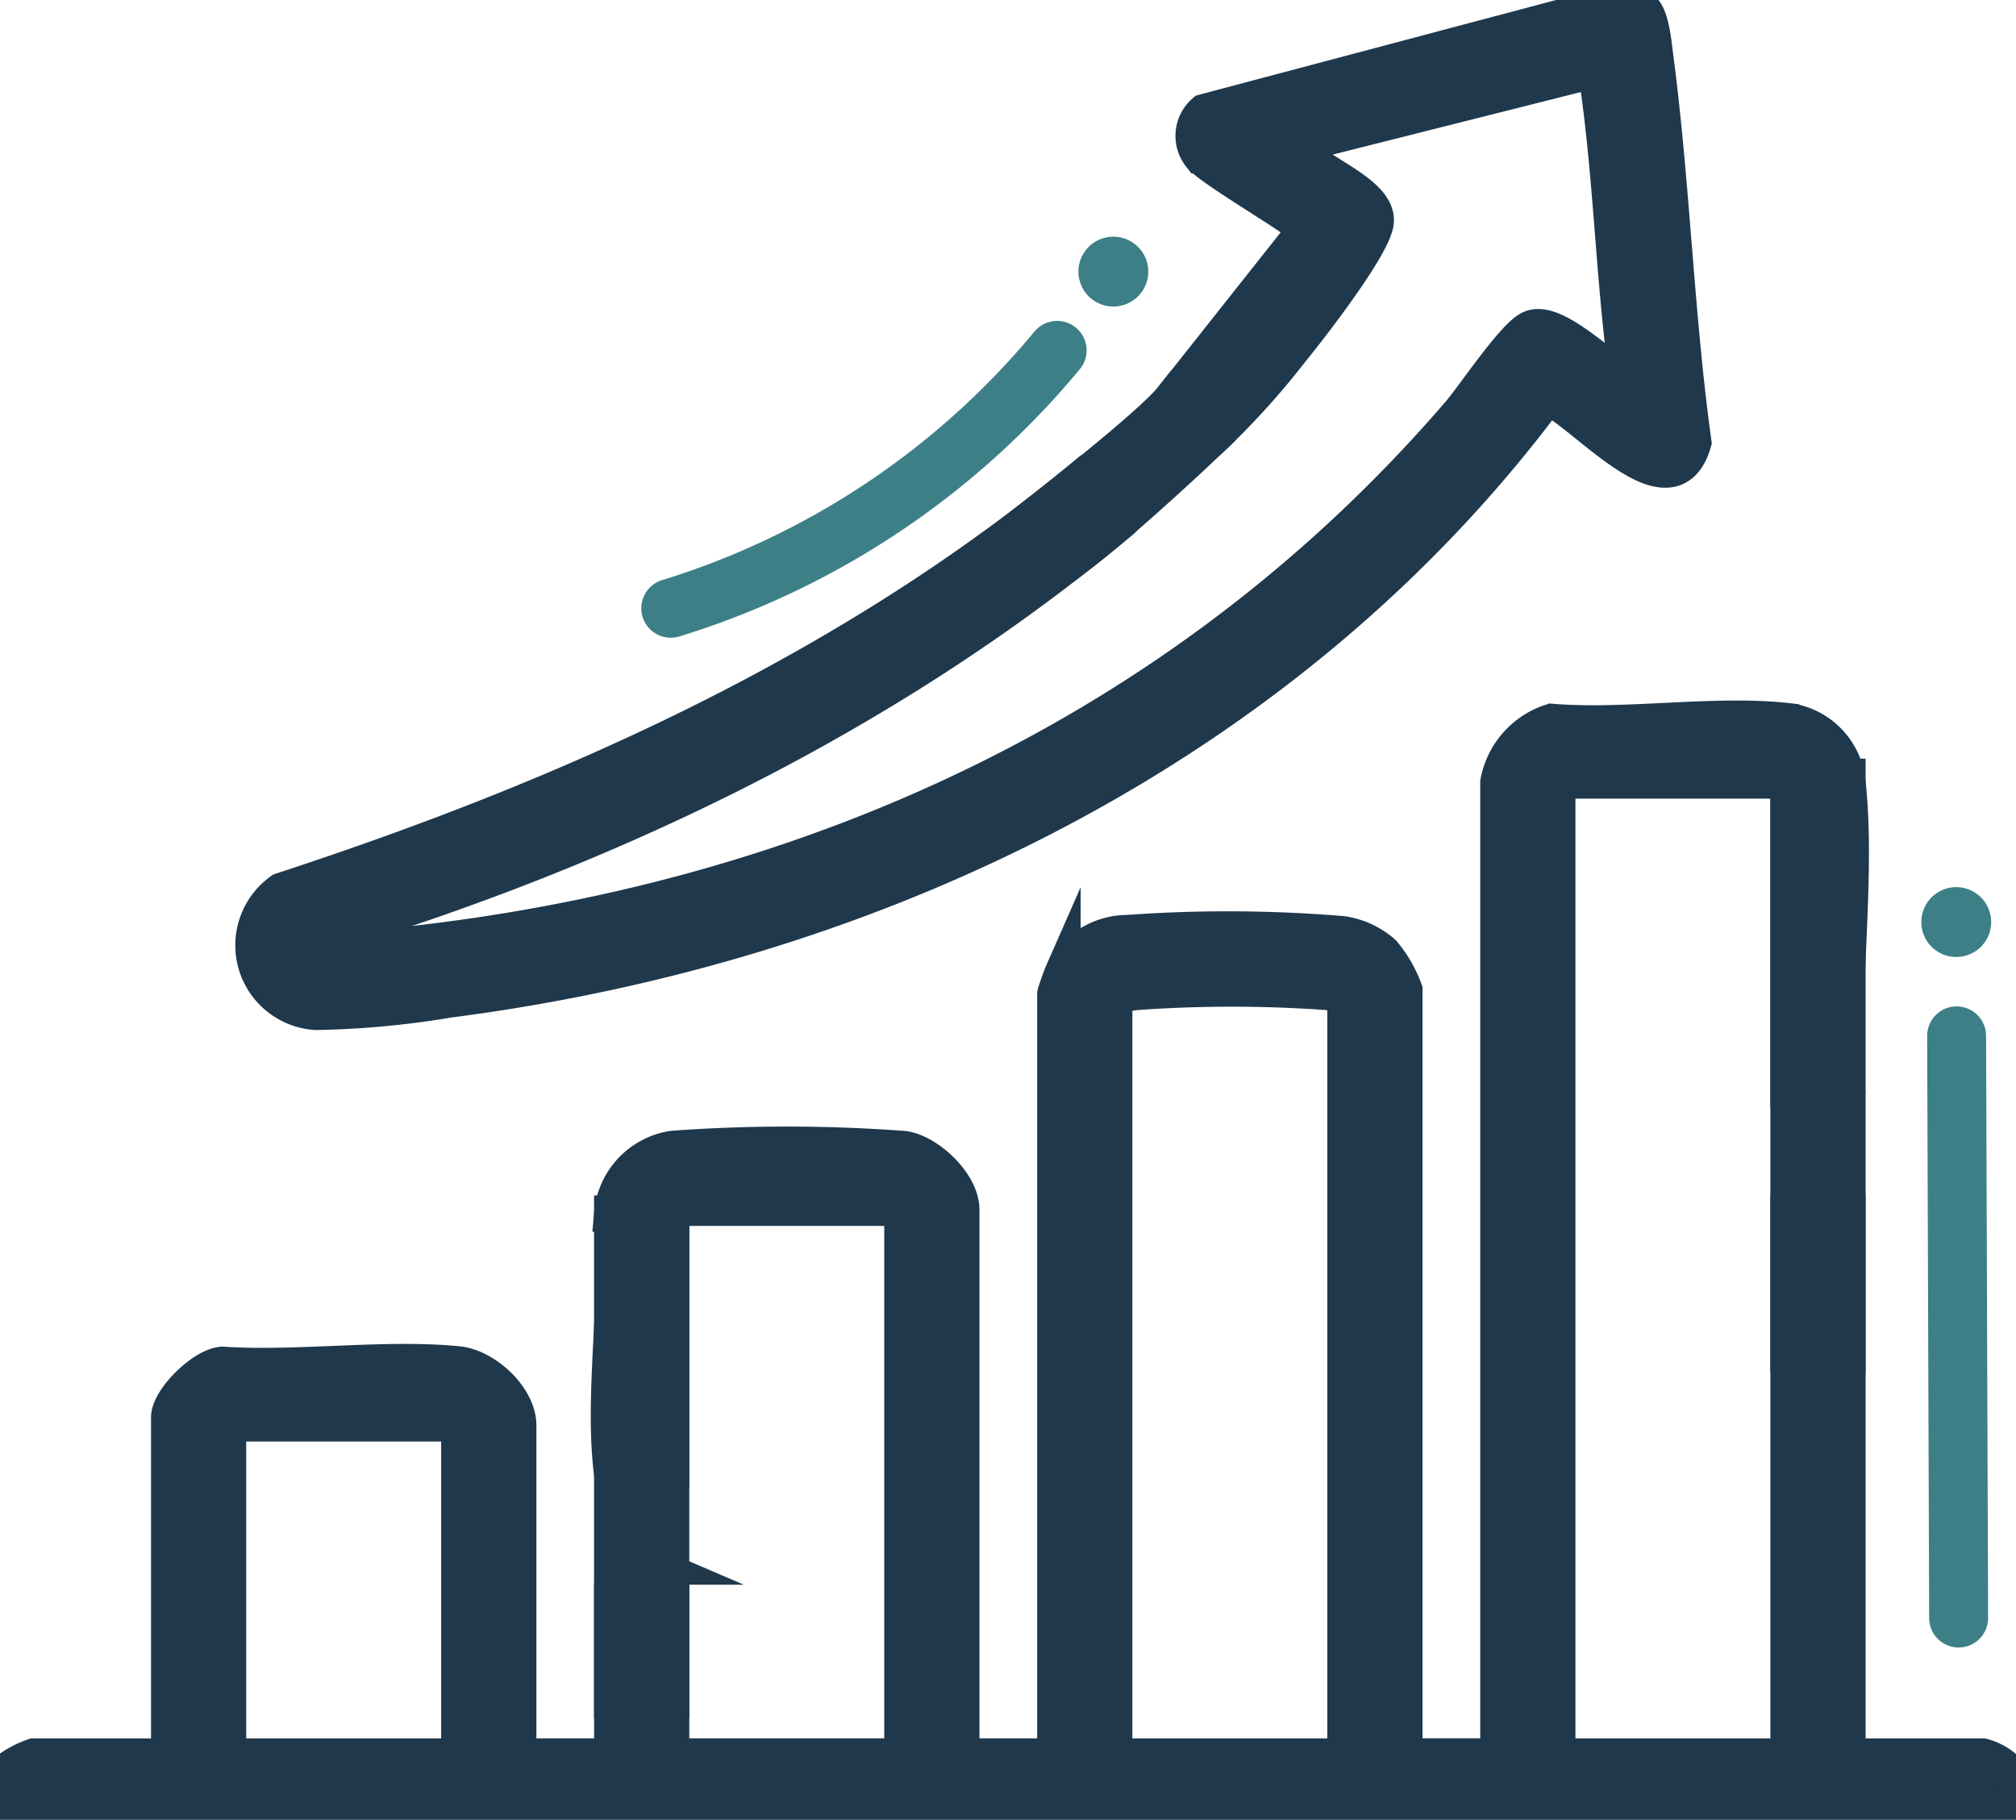
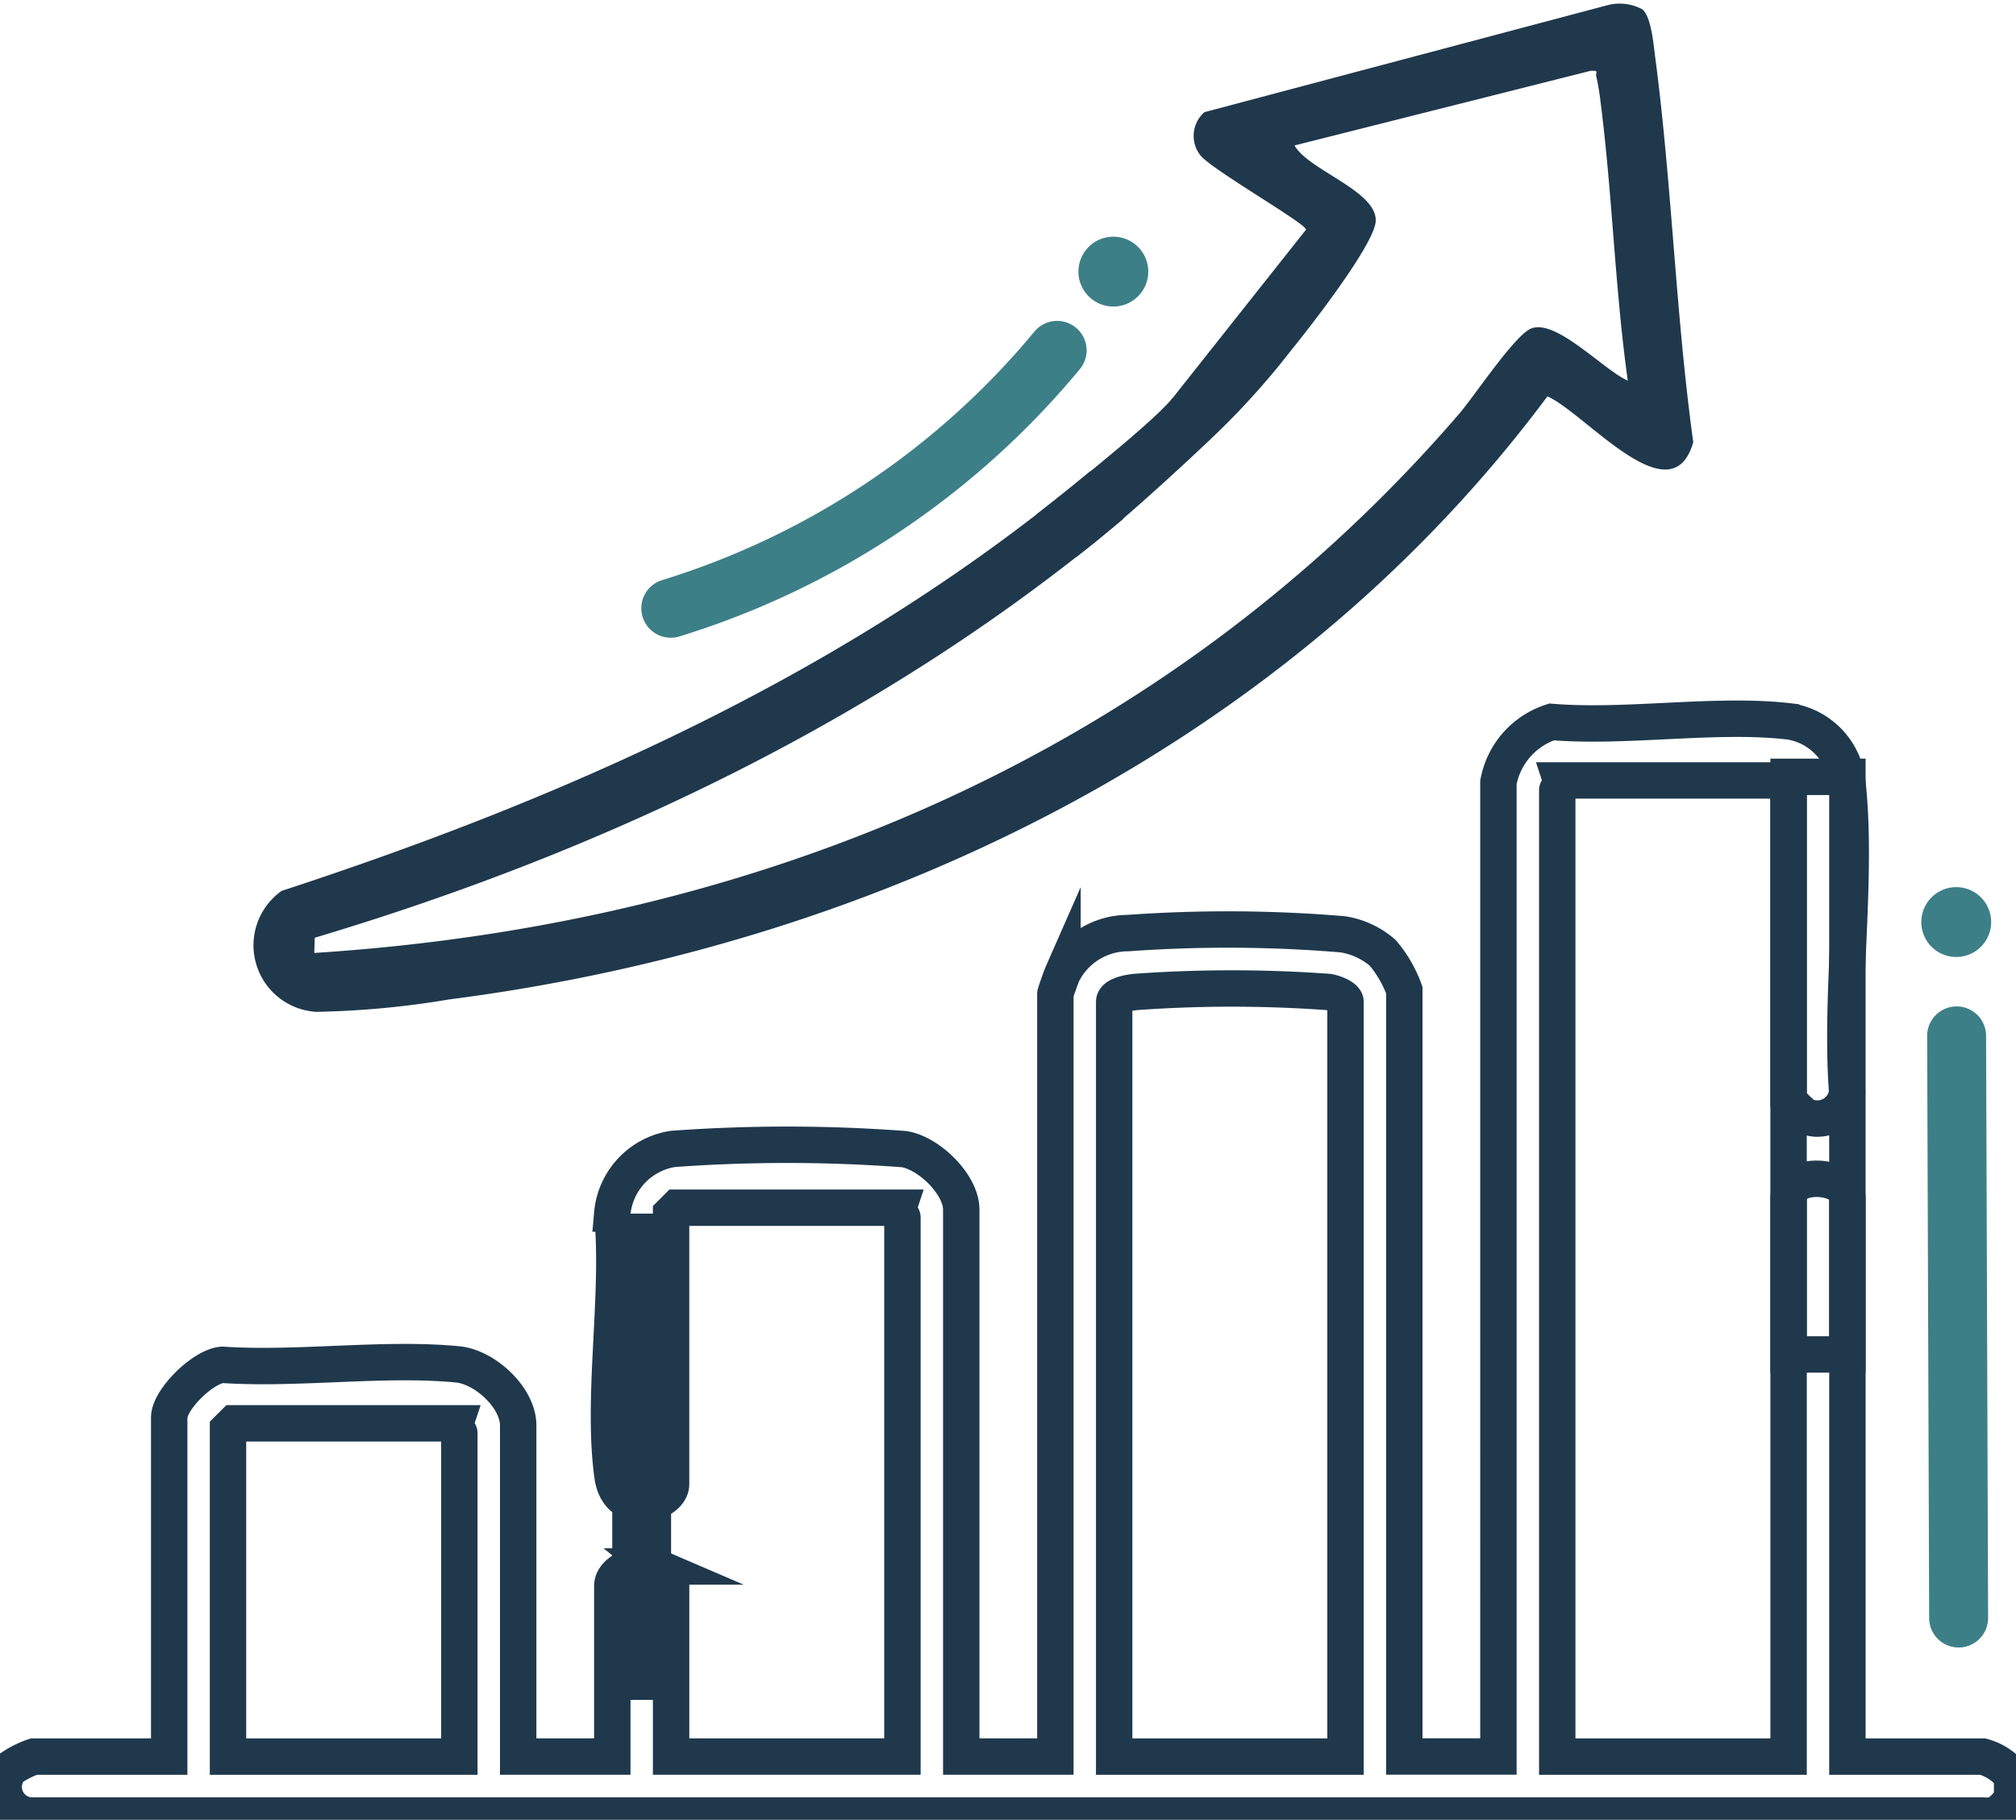
<svg xmlns="http://www.w3.org/2000/svg" width="110.778" height="100" viewBox="0 0 110.778 100">
  <defs>
    <clipPath id="a">
      <rect width="110.778" height="100" fill="none" />
    </clipPath>
  </defs>
  <g clip-path="url(#a)">
    <path d="M490.951,290.74a1.612,1.612,0,0,1-.309-.946l-.11-31.989a1.619,1.619,0,1,1,3.238-.011l.111,31.989a1.619,1.619,0,0,1-2.929.957" transform="translate(-384.636 -200.877)" fill="#3d7f87" />
    <path d="M492.088,229.287a1.919,1.919,0,1,1,.423-2.681,1.919,1.919,0,0,1-.423,2.681" transform="translate(-383.465 -177.067)" fill="#3d7f87" />
-     <path d="M111.347,242.353c-.515.531-.73.955-1.607.87H2.639a1.573,1.573,0,0,1-1.278-2.589,5.221,5.221,0,0,1,1.288-.651h7.433V221.35c0-.979,1.857-2.817,2.923-2.894,4.141.278,8.854-.417,12.924-.025,1.514.146,3.329,1.837,3.329,3.35v18.2h5.171v-9.37c0-.854,1.494-1.447,2.367-1.072a5.826,5.826,0,0,1,.865.856v9.586H50.372v-29.62c0-.071-.285-.327-.215-.539H37.983l-.323.323v14.864c0,1.121-2.885,1.942-3.218-.445-.605-4.335.424-9.945-.014-14.419a3.947,3.947,0,0,1,3.34-3.554,86.587,86.587,0,0,1,12.7.013c1.348.211,3.137,1.931,3.137,3.326v30.05h5.171v-41.9c0-.063.318-.951.391-1.117a4.014,4.014,0,0,1,3.587-2.23,76.4,76.4,0,0,1,11.8.064,4.364,4.364,0,0,1,2.21,1.022,6.745,6.745,0,0,1,1.186,2.045v42.114h5.171V186.453a4.312,4.312,0,0,1,2.923-3.325c4.124.344,9.118-.508,13.134-.019a3.788,3.788,0,0,1,3.12,3.343c.574,5.3-.419,11.6-.013,17.006a1.643,1.643,0,0,1-2.355,1.3,5.838,5.838,0,0,1-.865-.857V186.668l-.323-.323H86.569c.07.211-.215.467-.215.538v53.1H99.066v-30.7c0-1.485,3.232-1.311,3.232,0v30.7h7.433a3.042,3.042,0,0,1,1.616,1.077Zm-36.628-2.37V198.516c0-.273-.674-.511-.959-.549a73.591,73.591,0,0,0-10.581,0c-.319.032-1.172.166-1.172.551v41.467ZM25.81,221.673H13.636l-.323.323v17.987H26.025V222.212c0-.071-.285-.327-.215-.539" transform="translate(-0.784 -143.458)" fill="#1f384c" />
    <path d="M111.347,242.353c-.515.531-.73.955-1.607.87H2.639a1.573,1.573,0,0,1-1.278-2.589,5.221,5.221,0,0,1,1.288-.651h7.433V221.35c0-.979,1.857-2.817,2.923-2.894,4.141.278,8.854-.417,12.924-.025,1.514.146,3.329,1.837,3.329,3.35v18.2h5.171v-9.37c0-.854,1.494-1.447,2.367-1.072a5.826,5.826,0,0,1,.865.856v9.586H50.372v-29.62c0-.071-.285-.327-.215-.539H37.983l-.323.323v14.864c0,1.121-2.885,1.942-3.218-.445-.605-4.335.424-9.945-.014-14.419a3.947,3.947,0,0,1,3.34-3.554,86.587,86.587,0,0,1,12.7.013c1.348.211,3.137,1.931,3.137,3.326v30.05h5.171v-41.9c0-.063.318-.951.391-1.117a4.014,4.014,0,0,1,3.587-2.23,76.4,76.4,0,0,1,11.8.064,4.364,4.364,0,0,1,2.21,1.022,6.745,6.745,0,0,1,1.186,2.045v42.114h5.171V186.453a4.312,4.312,0,0,1,2.923-3.325c4.124.344,9.118-.508,13.134-.019a3.788,3.788,0,0,1,3.12,3.343c.574,5.3-.419,11.6-.013,17.006a1.643,1.643,0,0,1-2.355,1.3,5.838,5.838,0,0,1-.865-.857V186.668l-.323-.323H86.569c.07.211-.215.467-.215.538v53.1H99.066v-30.7c0-1.485,3.232-1.311,3.232,0v30.7h7.433a3.042,3.042,0,0,1,1.616,1.077Zm-36.628-2.37V198.516c0-.273-.674-.511-.959-.549a73.591,73.591,0,0,0-10.581,0c-.319.032-1.172.166-1.172.551v41.467ZM25.81,221.673H13.636l-.323.323v17.987H26.025V222.212C26.025,222.141,25.74,221.885,25.81,221.673Z" transform="translate(-0.784 -143.458)" fill="none" stroke="#1f384c" stroke-miterlimit="10" stroke-width="2" />
    <path d="M140.814,1.3c.49.4.616,1.944.706,2.63.922,7.009,1.122,14.145,2.091,21.154-1.2,4.187-5.946-1.617-8.014-2.519-14.3,19.2-36.845,30.113-60.358,33.14a48.948,48.948,0,0,1-7.293.68,3.663,3.663,0,0,1-1.905-6.645c16-5.233,31.424-12.166,44.4-23.036a1.651,1.651,0,0,1,1.782,2.65C99.349,40.127,83.913,47.519,67.862,52.313l-.026.836c24.448-1.563,46.845-10.982,62.909-29.624.841-.976,3.035-4.3,3.946-4.684,1.363-.575,4.009,2.291,5.322,2.859-.714-5.1-.846-10.3-1.508-15.4a12.094,12.094,0,0,0-.218-1.293c-.074-.282.185-.35-.319-.331L121.7,8.777c.766,1.366,4.553,2.5,4.461,4.166-.071,1.283-3.688,5.92-4.682,7.136a42.558,42.558,0,0,1-4.409,4.854c-1.321.94-2.878.579-2.93-1.187L122.334,13.4c-.03-.354-5.185-3.292-5.809-4.084a1.729,1.729,0,0,1,.226-2.369l22.133-5.874a2.631,2.631,0,0,1,1.93.224" transform="translate(-50.567 -0.784)" fill="#1f384c" />
-     <path d="M140.814,1.3c.49.4.616,1.944.706,2.63.922,7.009,1.122,14.145,2.091,21.154-1.2,4.187-5.946-1.617-8.014-2.519-14.3,19.2-36.845,30.113-60.358,33.14a48.948,48.948,0,0,1-7.293.68,3.663,3.663,0,0,1-1.905-6.645c16-5.233,31.424-12.166,44.4-23.036a1.651,1.651,0,0,1,1.782,2.65C99.349,40.127,83.913,47.519,67.862,52.313l-.026.836c24.448-1.563,46.845-10.982,62.909-29.624.841-.976,3.035-4.3,3.946-4.684,1.363-.575,4.009,2.291,5.322,2.859-.714-5.1-.846-10.3-1.508-15.4a12.094,12.094,0,0,0-.218-1.293c-.074-.282.185-.35-.319-.331L121.7,8.777c.766,1.366,4.553,2.5,4.461,4.166-.071,1.283-3.688,5.92-4.682,7.136a42.558,42.558,0,0,1-4.409,4.854c-1.321.94-2.878.579-2.93-1.187L122.334,13.4c-.03-.354-5.185-3.292-5.809-4.084a1.729,1.729,0,0,1,.226-2.369l22.133-5.874A2.631,2.631,0,0,1,140.814,1.3Z" transform="translate(-50.567 -0.784)" fill="none" stroke="#1f384c" stroke-miterlimit="10" stroke-width="2" />
-     <rect width="3.232" height="31.74" transform="translate(98.281 42.688)" fill="#1f384c" />
    <rect width="3.232" height="31.74" transform="translate(98.281 42.688)" fill="none" stroke="#1f384c" stroke-miterlimit="10" stroke-width="2" />
    <rect width="3.233" height="26.722" transform="translate(33.643 66.69)" fill="#1f384c" />
-     <rect width="3.233" height="26.722" transform="translate(33.643 66.69)" fill="none" stroke="#1f384c" stroke-miterlimit="10" stroke-width="2" />
    <path d="M271.259,101.357l2.074,2.267s-4.474,4.279-7.389,6.479l-2.172-2.35s6.3-4.905,7.486-6.4" transform="translate(-206.83 -79.476)" fill="#1f384c" />
-     <path d="M271.259,101.357l2.074,2.267s-4.474,4.279-7.389,6.479l-2.172-2.35S270.078,102.849,271.259,101.357Z" transform="translate(-206.83 -79.476)" fill="none" stroke="#1f384c" stroke-miterlimit="10" stroke-width="2" />
    <path d="M185.27,81.952a1.62,1.62,0,0,0-.358.32,42.987,42.987,0,0,1-20.441,13.652,1.619,1.619,0,1,0,.954,3.094,46.221,46.221,0,0,0,21.98-14.679,1.619,1.619,0,0,0-2.135-2.387" transform="translate(-128.07 -64.052)" fill="#3d7f87" />
    <path d="M276.509,60.254a1.919,1.919,0,1,0,1.826,2.008,1.919,1.919,0,0,0-1.826-2.008" transform="translate(-215.24 -47.245)" fill="#3d7f87" />
  </g>
</svg>